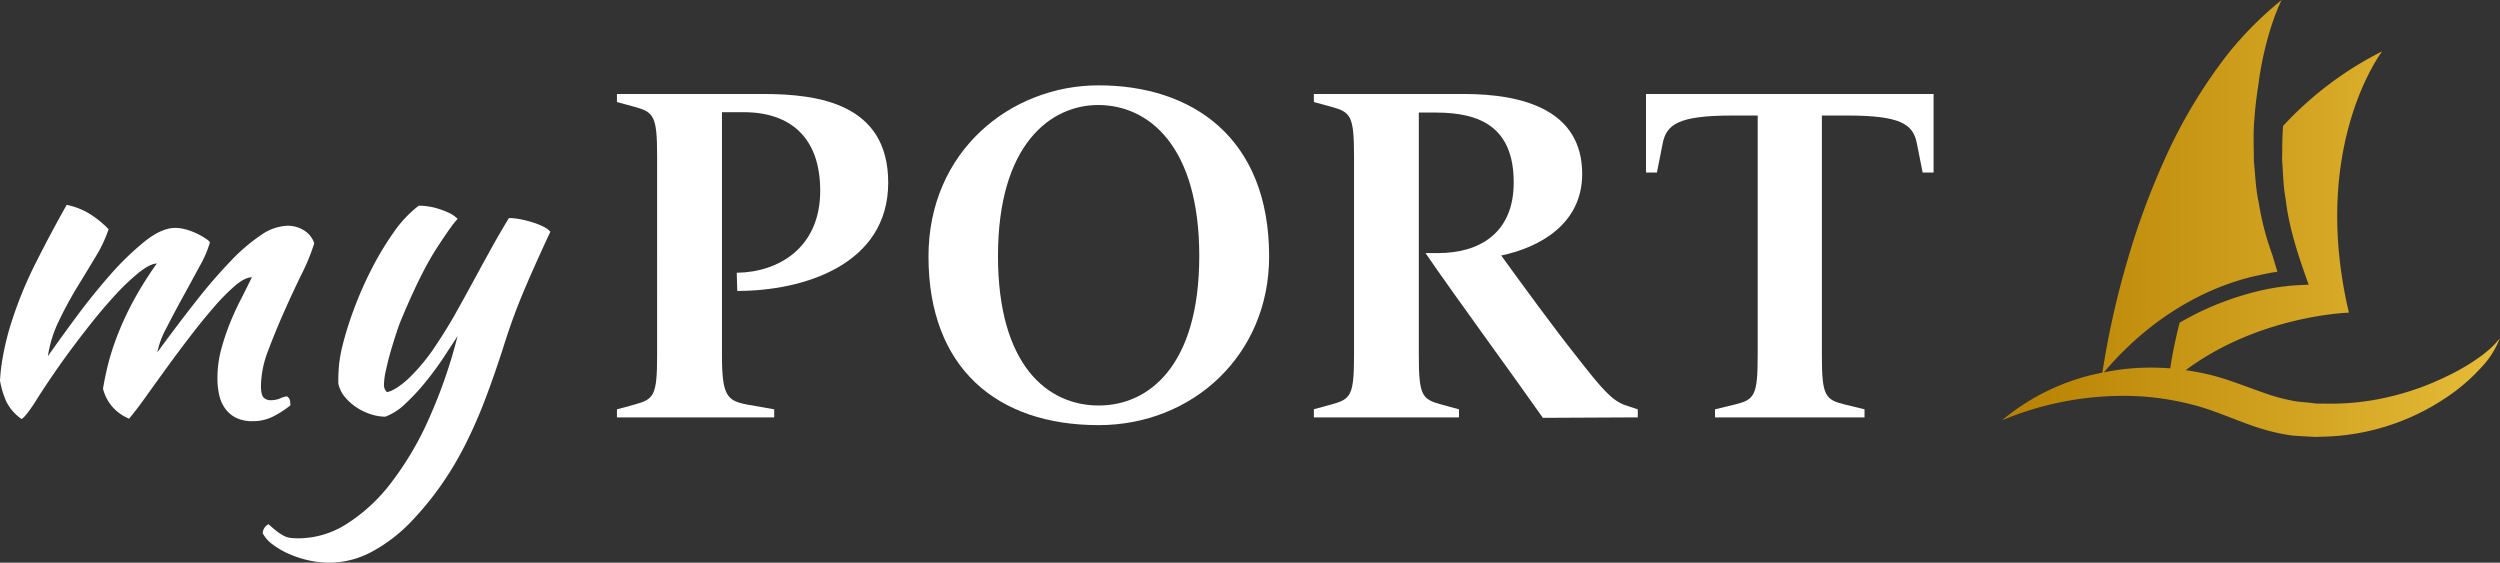
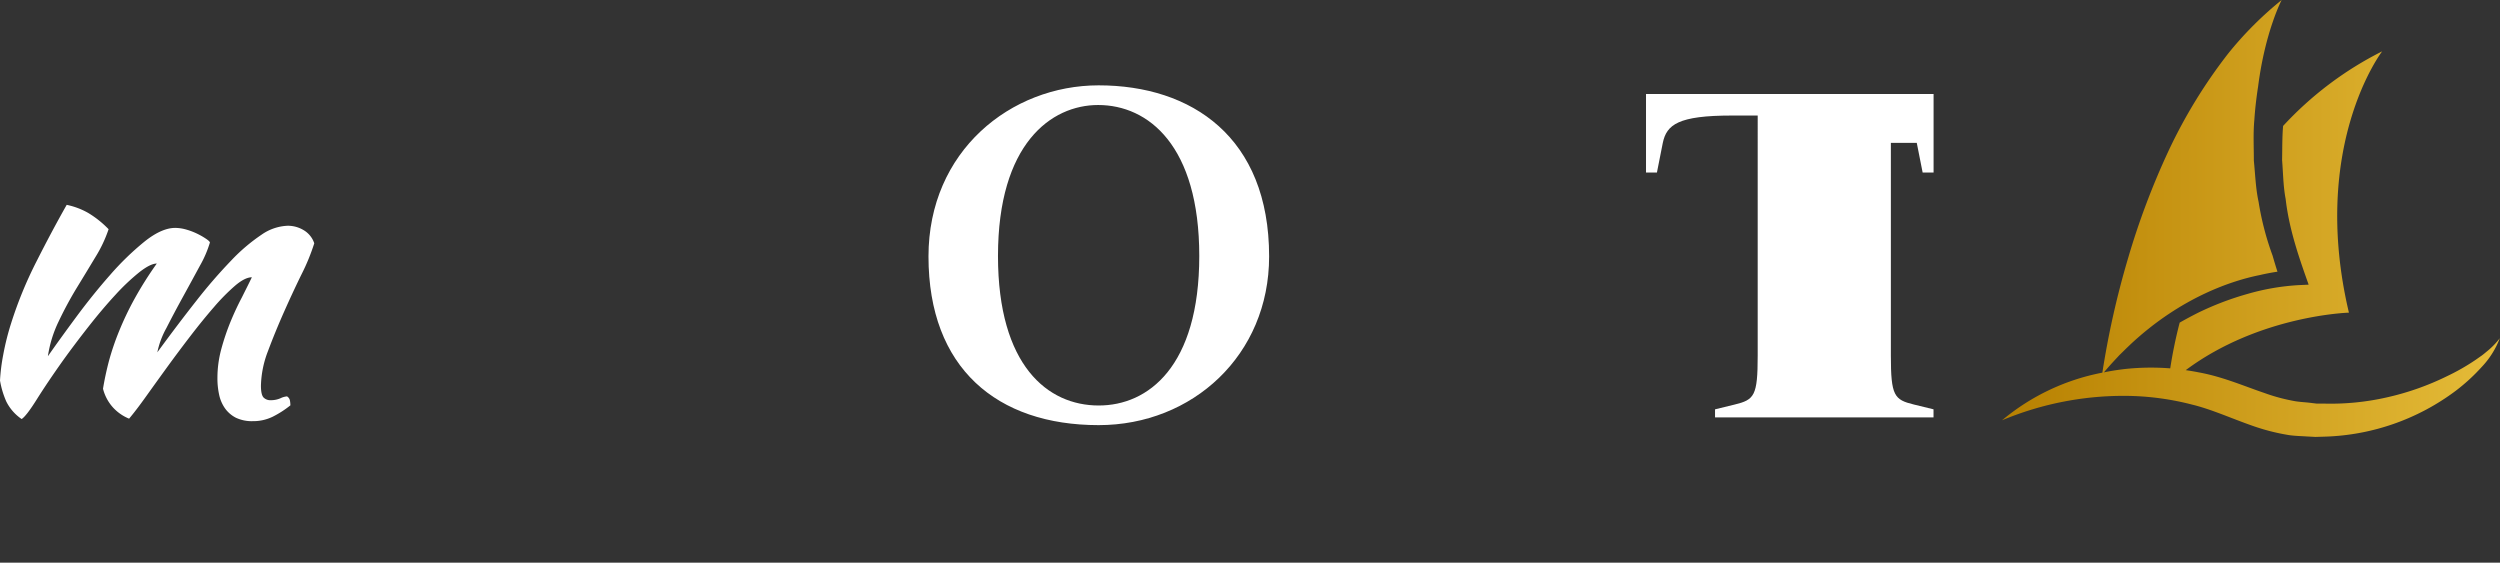
<svg xmlns="http://www.w3.org/2000/svg" id="Vrstva_1" data-name="Vrstva 1" viewBox="0 0 850.39 191.4">
  <rect x="0" y="0" width="850.39" height="191.4" fill="#333333" stroke="none" />
  <defs>
    <style>.cls-1{fill:#fff;}.cls-2{fill:url(#Nepojmenovaný_přechod_23);}</style>
    <linearGradient id="Nepojmenovaný_přechod_23" x1="681.01" y1="120.34" x2="850.39" y2="120.34" gradientUnits="userSpaceOnUse">
      <stop offset="0" stop-color="#b78000" />
      <stop offset="1" stop-color="#e5bc39" />
    </linearGradient>
  </defs>
  <title>myport_logo_inverzni</title>
  <path class="cls-1" d="M85.67,140.35q-2.34,0-5.68,2.84a68.35,68.35,0,0,0-7.2,7.29q-3.86,4.44-8,9.83t-8,10.7q-3.86,5.33-7.2,10t-5.68,7.43a15.13,15.13,0,0,1-5.52-3.86,14.83,14.83,0,0,1-3.35-6.32q.73-4.5,2-9.37a87.76,87.76,0,0,1,3.42-10.09,103.15,103.15,0,0,1,5.23-11,124.49,124.49,0,0,1,7.64-12.12q-2.19,0-6,3a72.9,72.9,0,0,0-8.14,7.72q-4.37,4.74-9,10.63t-8.73,11.58q-5.37,7.57-8.94,13.26t-5.16,6.7a15.68,15.68,0,0,1-5.24-6A30.37,30.37,0,0,1,0,175.47a65.24,65.24,0,0,1,1.09-8.72A87.65,87.65,0,0,1,3.78,156a137.82,137.82,0,0,1,8.66-21.09q5.3-10.47,10.25-19.2A25,25,0,0,1,30,118.46,33.86,33.86,0,0,1,36.94,124a45.05,45.05,0,0,1-4.51,9.52q-3,5-6.4,10.55a127.58,127.58,0,0,0-6.1,11.34,41.05,41.05,0,0,0-3.64,11.79q4.07-5.82,9.67-13.39t11.49-14.25A94.84,94.84,0,0,1,49.16,128.2q5.82-4.65,10.47-4.65a14.09,14.09,0,0,1,3.78.58,22.43,22.43,0,0,1,3.79,1.46,24.54,24.54,0,0,1,2.9,1.67c.78.53,1.22.94,1.31,1.24A37.34,37.34,0,0,1,68,136.42q-2.7,5-5.75,10.55t-5.67,10.69a28.68,28.68,0,0,0-3.06,8.21q7.13-9.74,13.38-17.67a175.58,175.58,0,0,1,11.78-13.59,61.28,61.28,0,0,1,10.26-8.73,16.6,16.6,0,0,1,8.94-3.06,10.43,10.43,0,0,1,5.46,1.53,8.17,8.17,0,0,1,3.56,4.44,70.94,70.94,0,0,1-4.29,10.47q-3,6.11-6,12.87t-5.45,13.31a34.64,34.64,0,0,0-2.4,11.78c0,2,.29,3.37.87,4a3.22,3.22,0,0,0,2.48.94,8.16,8.16,0,0,0,3.27-.65,6.47,6.47,0,0,1,2.25-.65,2.12,2.12,0,0,1,1,1.45,9.53,9.53,0,0,1,.15,1.6,33.81,33.81,0,0,1-6,3.86A15.13,15.13,0,0,1,86,189.29a12.6,12.6,0,0,1-5.75-1.16,10.31,10.31,0,0,1-3.71-3.19,12.51,12.51,0,0,1-2-4.65,25.92,25.92,0,0,1-.58-5.67,37.7,37.7,0,0,1,1.3-9.8,79.1,79.1,0,0,1,3.13-9.29q1.82-4.42,3.86-8.28C83.53,144.68,84.7,142.38,85.67,140.35Z" transform="translate(0 -46.03)" />
-   <path class="cls-1" d="M171.77,162.38q-3.35,10.62-6.69,19.35A160.38,160.38,0,0,1,158,197.8a113,113,0,0,1-8.14,13.53,107.05,107.05,0,0,1-9.6,11.71,54,54,0,0,1-13.82,10.69,30.76,30.76,0,0,1-14.25,3.7,32.89,32.89,0,0,1-7.2-.79,36.42,36.42,0,0,1-6.69-2.19,27.47,27.47,0,0,1-5.53-3.2,11.41,11.41,0,0,1-3.42-3.85,3.7,3.7,0,0,1,2-3.06c1.16,1.07,2.13,1.89,2.91,2.48a16.31,16.31,0,0,0,2.25,1.45,6.81,6.81,0,0,0,2.33.73,23.88,23.88,0,0,0,2.83.14,30.68,30.68,0,0,0,16.22-4.87,58.17,58.17,0,0,0,15-13.82,106.39,106.39,0,0,0,12.87-21.67,171.81,171.81,0,0,0,9.89-28.43c-1.26,1.94-2.81,4.3-4.65,7.11s-3.88,5.58-6.11,8.34a73.49,73.49,0,0,1-6.91,7.47,20.13,20.13,0,0,1-6.91,4.5,16.38,16.38,0,0,1-4.87-.81,19.71,19.71,0,0,1-4.8-2.27,18.85,18.85,0,0,1-4-3.51,10.63,10.63,0,0,1-2.32-4.69,60.82,60.82,0,0,1,.29-6.76,48.25,48.25,0,0,1,1-5.6,115.08,115.08,0,0,1,3.86-12.51,125.35,125.35,0,0,1,6-13.74,101.1,101.1,0,0,1,7.57-12.66,40,40,0,0,1,8.65-9.23,25.19,25.19,0,0,1,2.91.21,21.72,21.72,0,0,1,3.63.81,27.33,27.33,0,0,1,3.64,1.38,10.21,10.21,0,0,1,3.05,2.11q-1.59,1.45-7,9.74t-11.92,23.85a49.57,49.57,0,0,0-1.75,4.66c-.68,2-1.33,4.17-2,6.4s-1.19,4.41-1.67,6.54a24.08,24.08,0,0,0-.73,5.09,3.39,3.39,0,0,0,.36,1.75,4.41,4.41,0,0,0,.66.87q2.61-.43,7-4.29a65.34,65.34,0,0,0,9.89-12q3.5-5.24,6.4-10.4t5.74-10.4q2.84-5.24,5.89-10.76c2-3.68,4.22-7.47,6.55-11.34a20.82,20.82,0,0,1,4.07.43,40.09,40.09,0,0,1,4.22,1.09,23.22,23.22,0,0,1,3.56,1.46,7.4,7.4,0,0,1,2.26,1.67q-4.51,9.6-8.44,18.76T171.77,162.38Z" transform="translate(0 -46.03)" />
-   <path class="cls-1" d="M209.86,185.27l6-1.63c6.52-1.8,7.66-2.94,7.66-16.63V99c0-13.53-1.14-14.84-7.66-16.63l-6-1.63V78h49.72c18.75,0,42.55,3.26,42.55,30.16,0,27.87-28.69,36.84-51.35,36.84l-.17-6.19C265,138.64,279,130.17,279,110.93c0-18.26-10.27-26.74-26.08-26.74h-7.34V167c0,13.69,1.79,15.32,8.48,16.63l9.29,1.63V188H209.86Z" transform="translate(0 -46.03)" />
  <path class="cls-1" d="M315.83,133.26c0-35.86,28-58.2,57.87-58.2,31.63,0,58,17.61,58,58.2,0,33.59-26.08,57.38-58,57.38C339.15,190.64,315.83,171.25,315.83,133.26Zm92.11-.16c0-37.5-17.28-51.35-34.4-51.35-16,0-34.07,13.2-34.07,51.35,0,37.33,16.95,50.86,34.23,50.86C390.5,184,407.94,170.76,407.94,133.1Z" transform="translate(0 -46.03)" />
-   <path class="cls-1" d="M484.9,132.12h4.24c14.18,0,25.76-6.84,25.76-24,0-18.59-11.09-23.8-26.41-23.8h-5.87V167c0,13.69,1.14,14.83,7.66,16.63l6,1.63V188H446.92v-2.77l6-1.63c6.52-1.8,7.66-2.94,7.66-16.63V99c0-13.53-1.14-14.84-7.66-16.63l-6-1.63V78h51c20.38,0,40.27,5.54,40.27,27.22,0,16.79-14.18,24.95-27.55,27.72,6.85,9.45,17.77,24.45,25.43,34.07,9.13,11.74,12.23,15.16,16.63,16.79l4.4,1.47V188l-32.28.16C515.39,174.67,494.36,146,484.9,132.12Z" transform="translate(0 -46.03)" />
-   <path class="cls-1" d="M583.38,185.27l6.68-1.63c6.69-1.63,7.83-2.94,7.83-16.63V85.33h-8.8c-18.26,0-22.17,3.1-23.48,9.3l-2,10.1H559.9V78h97.82v26.73H654l-2-10.1c-1.3-6.2-5.21-9.3-23.47-9.3h-8.81V167c0,13.69,1.14,15,7.83,16.63l6.68,1.63V188H583.38Z" transform="translate(0 -46.03)" />
+   <path class="cls-1" d="M583.38,185.27l6.68-1.63c6.69-1.63,7.83-2.94,7.83-16.63V85.33h-8.8c-18.26,0-22.17,3.1-23.48,9.3l-2,10.1H559.9V78h97.82v26.73H654l-2-10.1h-8.81V167c0,13.69,1.14,15,7.83,16.63l6.68,1.63V188H583.38Z" transform="translate(0 -46.03)" />
  <path class="cls-2" d="M846.44,165.15c-.73.59-1.43,1.2-2.17,1.76l-2.28,1.6a72.81,72.81,0,0,1-9.62,5.48,91.73,91.73,0,0,1-20.51,7.22,86,86,0,0,1-21.19,2.11l-2.64,0L785.4,183c-1.73-.18-3.58-.27-5.14-.58a61.82,61.82,0,0,1-10-2.71c-6.79-2.29-14.14-5.52-22.26-7-1.5-.3-3-.55-4.51-.77C768.59,153.23,799,152.38,799,152.38,785.6,95.67,810.3,63.5,810.3,63.5a117.59,117.59,0,0,0-33.69,25.37c-.33,3.86-.26,7.74-.34,11.61.36,4.42.37,8.88,1.21,13.25,1,8.84,3.68,17.38,6.64,25.79l1.18,3.34-3.44.16a78.84,78.84,0,0,0-17.39,3,100.39,100.39,0,0,0-16.79,6.4q-3.16,1.59-6.25,3.35a155.39,155.39,0,0,0-3.21,15.56,84.62,84.62,0,0,0-14.24.1,80.28,80.28,0,0,0-8.32,1.26c1.24-1.48,2.5-2.89,3.76-4.24l.5-.54.45-.48c.25-.26.48-.53.74-.78l.88-.86c.65-.64,1.29-1.27,1.93-1.88l.71-.68c17.52-16.38,35.12-21.85,44.06-23.64,2-.46,3.94-.85,6-1.14q-.88-2.76-1.65-5.45a97.18,97.18,0,0,1-4.77-18.32c-1-4.6-1.13-9.29-1.61-14,0-4.68-.26-9.37.18-14,.25-3.78.7-7.55,1.28-11.3,2.37-18.6,8-29.35,8-29.35a119.68,119.68,0,0,0-18.26,18.3,174.49,174.49,0,0,0-20.14,32.85,258.16,258.16,0,0,0-14,37.22,295.16,295.16,0,0,0-8.59,38.39A75.2,75.2,0,0,0,681,189a107,107,0,0,1,43.32-8.3,92.67,92.67,0,0,1,21.19,2.92c6.77,1.63,13.36,4.69,20.91,7.32a70.35,70.35,0,0,0,12,3.06c2.18.34,4.14.35,6.19.49l3,.16,3.05-.09a78.11,78.11,0,0,0,44.7-15.62,64,64,0,0,0,8.73-8,29.17,29.17,0,0,0,6.23-9.87A26.51,26.51,0,0,1,846.44,165.15Z" transform="translate(0 -46.03)" />
</svg>